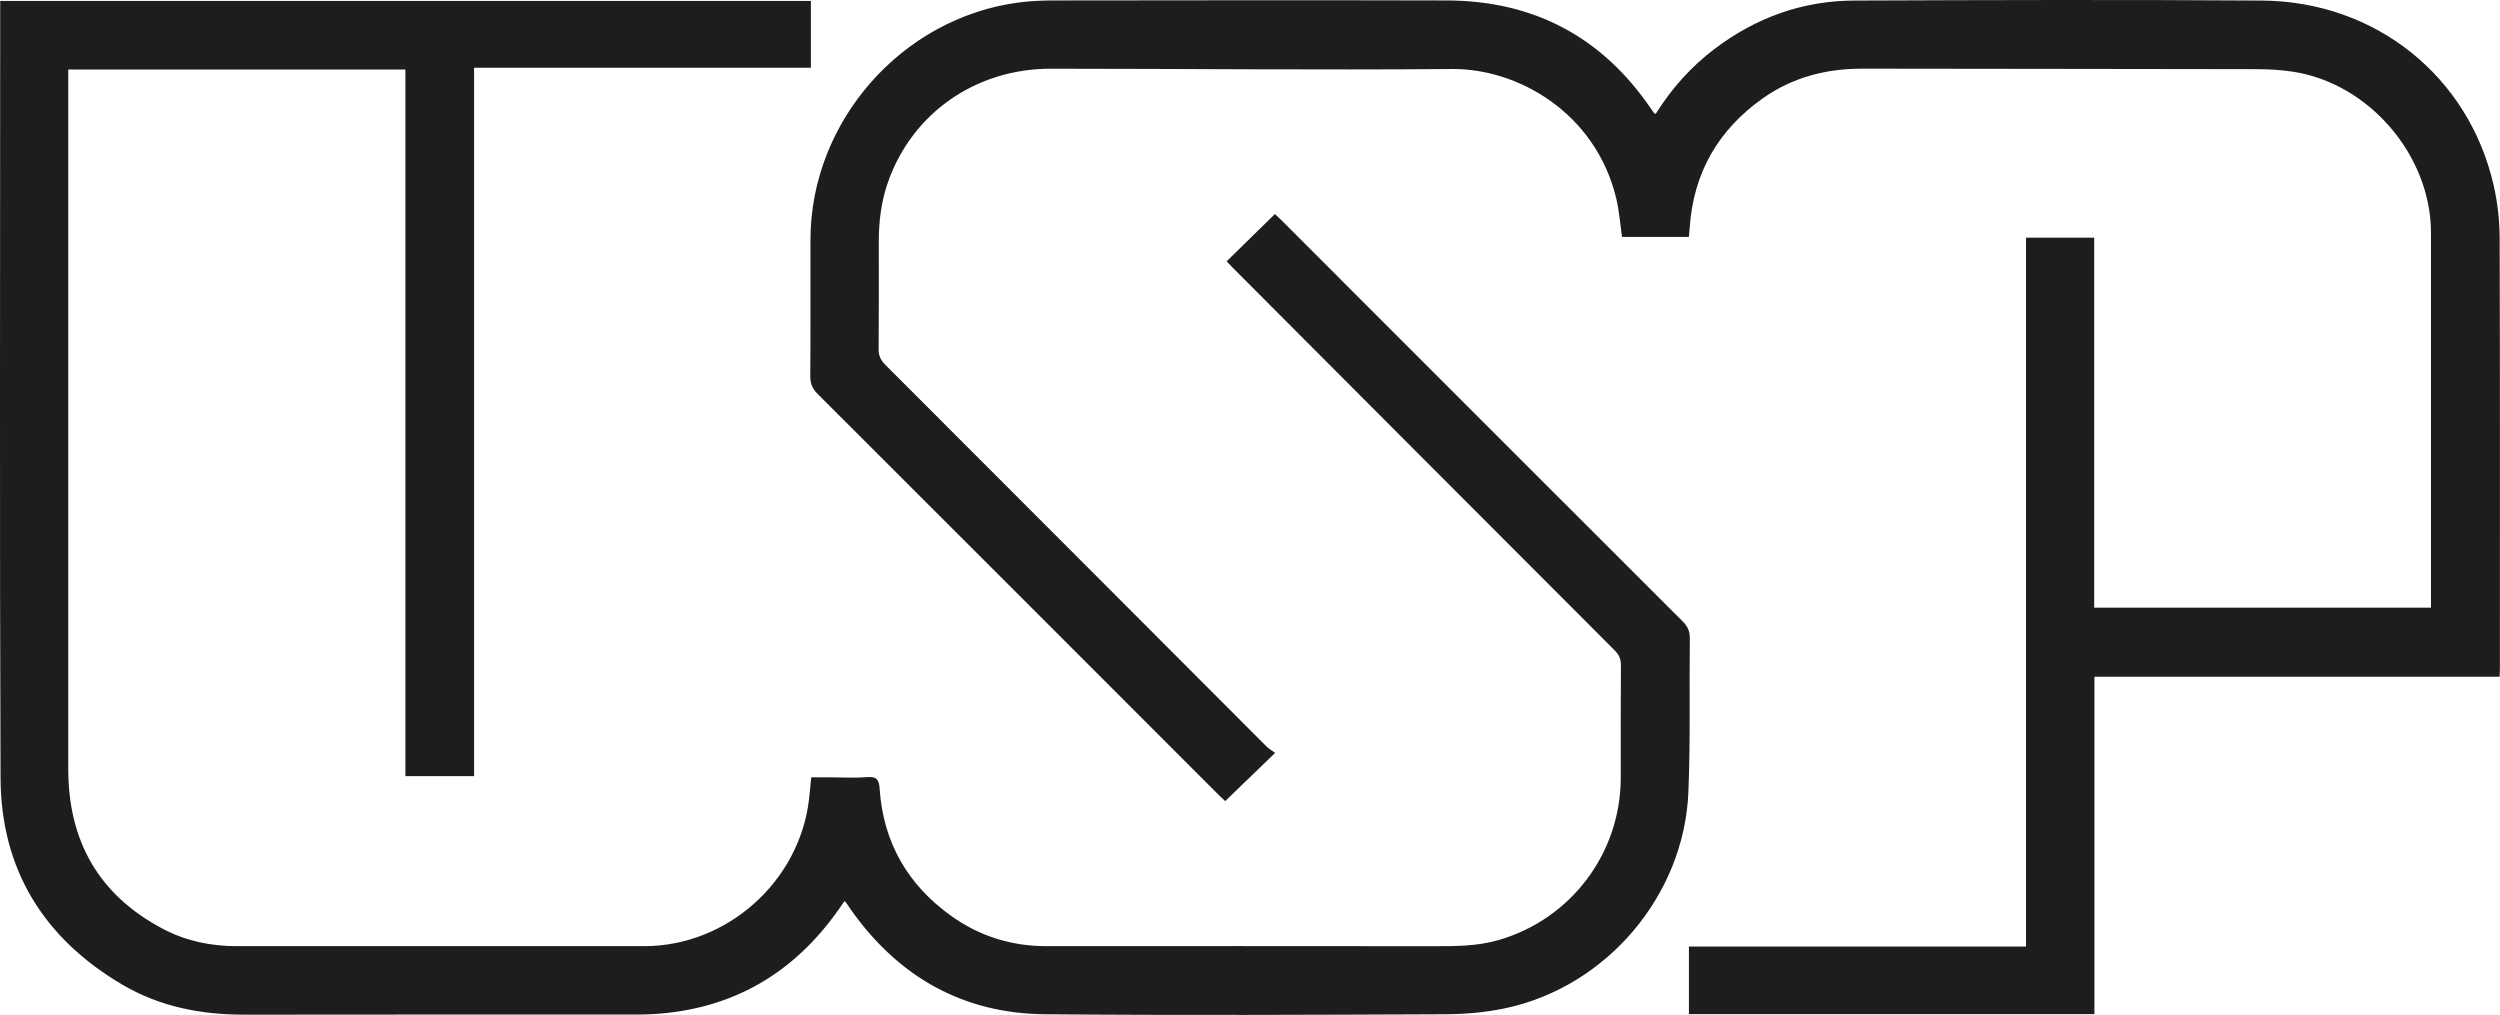
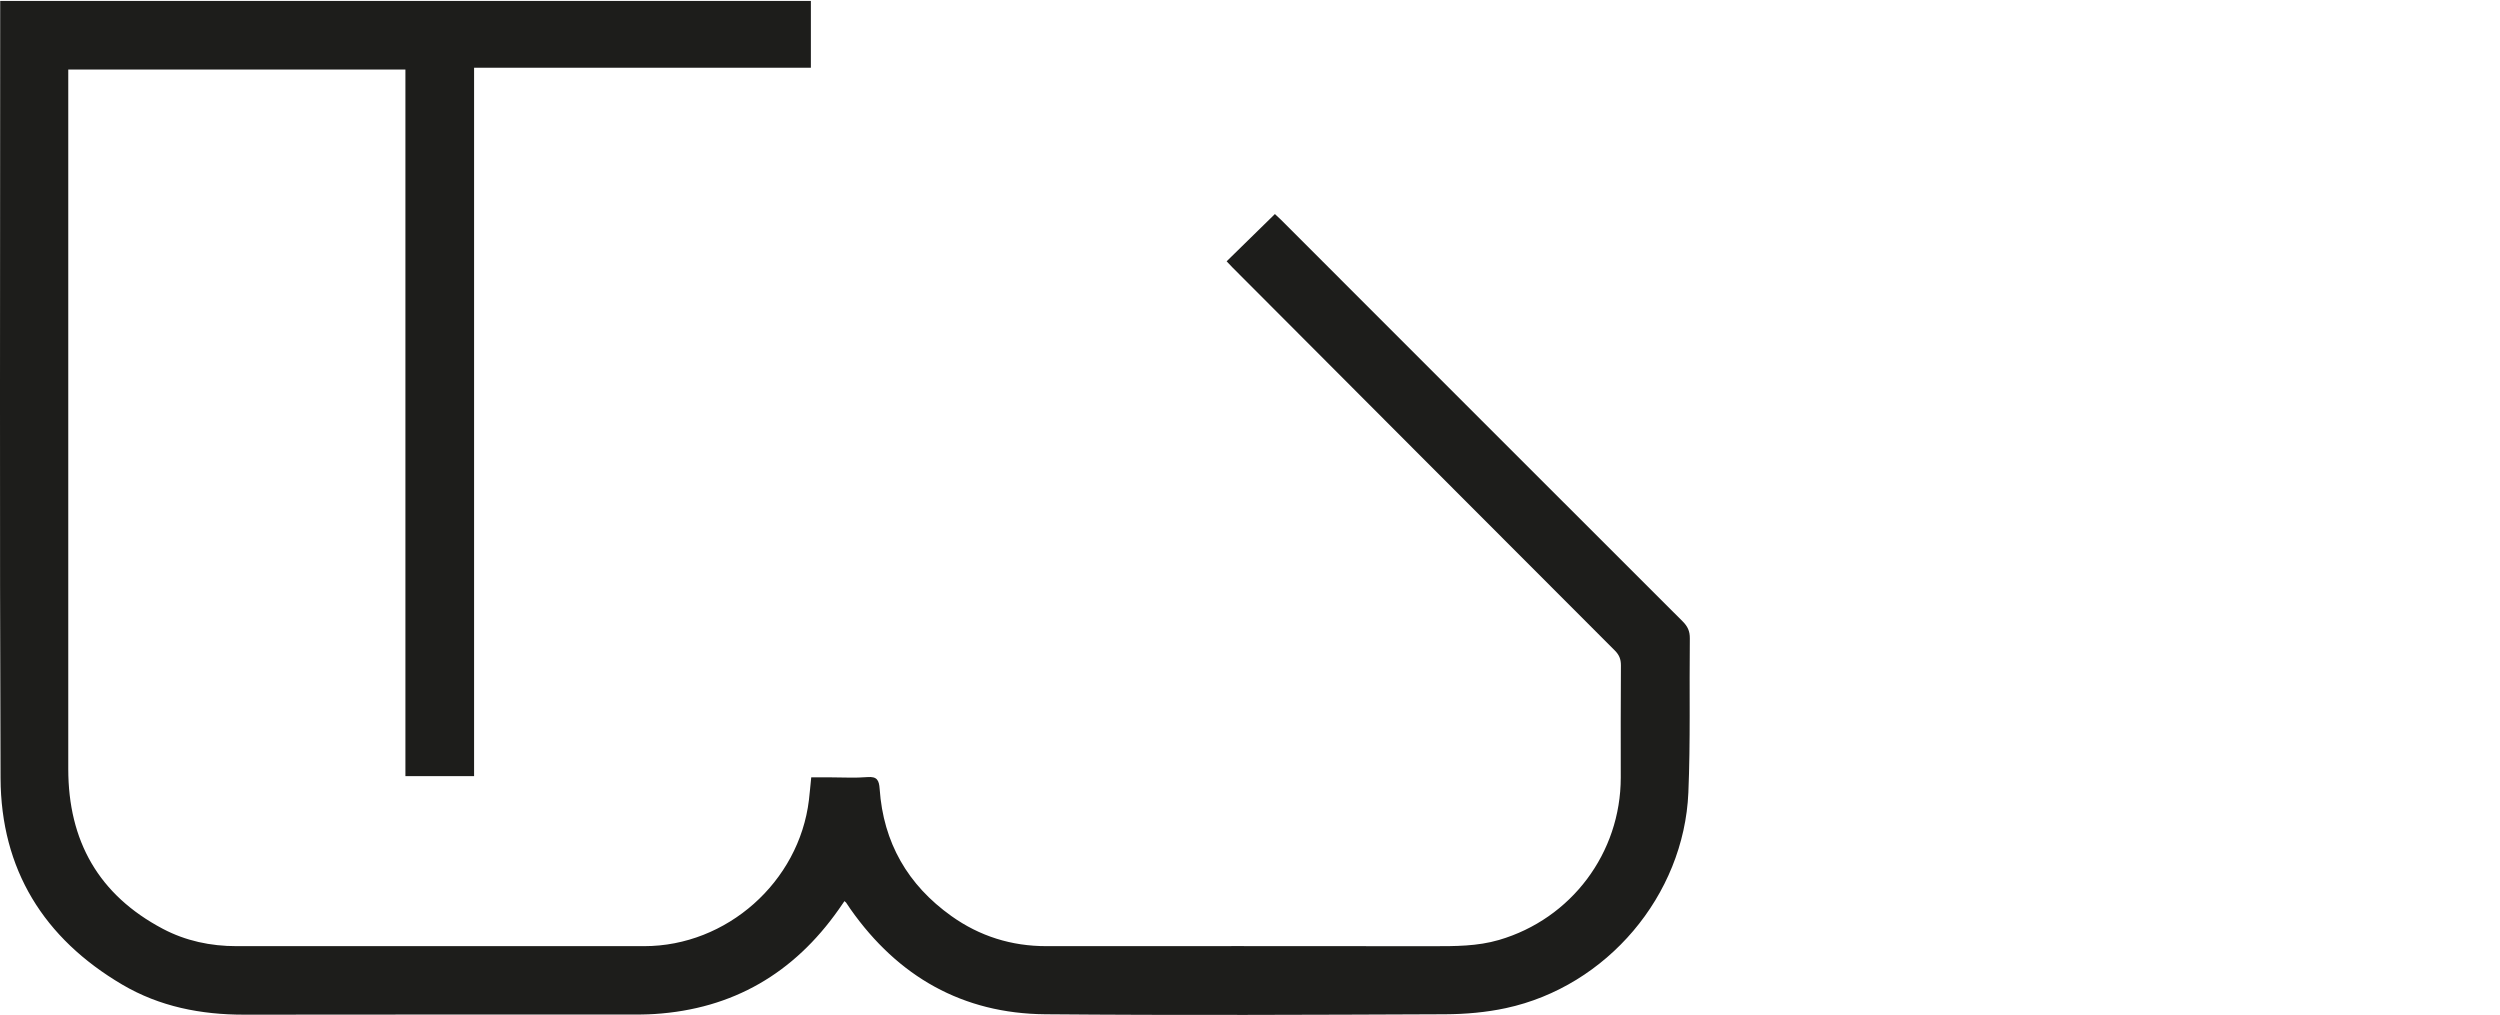
<svg xmlns="http://www.w3.org/2000/svg" id="Camada_2" data-name="Camada 2" viewBox="0 0 497.33 201.9">
  <defs>
    <style>
      .cls-1 {
        fill: #1d1d1b;
      }
    </style>
  </defs>
  <g id="Camada_1-2" data-name="Camada 1">
    <g>
      <path class="cls-1" d="M244.01,51.99c3.21-3.15,6.36-6.23,9.61-9.41.28.27.75.69,1.2,1.13,26.63,26.64,53.26,53.29,79.92,79.91,1,1,1.44,1.97,1.42,3.39-.12,10.21.14,20.44-.29,30.64-.87,20.52-16.24,38.59-36.31,42.9-3.94.85-8.05,1.2-12.09,1.22-26.51.11-53.02.23-79.53,0-16.44-.14-29.3-7.49-38.74-20.9-.31-.43-.59-.88-.89-1.32-.03-.05-.09-.08-.32-.29-.39.57-.76,1.11-1.14,1.65-8.93,12.71-21.05,19.81-36.63,20.81-1.7.11-3.41.11-5.11.11-25.51,0-51.01-.02-76.52.02-8.61.01-16.82-1.59-24.27-5.98C8.7,186.67.18,172.96.11,154.77-.09,103.92.04,53.08.04,2.24c0-.64,0-1.29,0-2.05h161.27v13.28h-67v140.93h-13.66V13.83H13.58v2.01c0,45.71.01,91.41,0,137.12,0,14.34,6.05,25.07,18.81,31.81,4.56,2.41,9.5,3.45,14.66,3.45,27.04,0,54.08,0,81.12,0,16.4,0,30.78-12.76,32.75-29.06.17-1.4.28-2.81.46-4.52,1.26,0,2.59,0,3.91,0,2.42,0,4.85.15,7.26-.05,1.93-.16,2.32.63,2.44,2.35.73,10.68,5.6,19.11,14.27,25.29,5.62,4.01,11.96,6,18.91,5.99,25.62-.01,51.25-.02,76.87.01,4.43,0,8.84.02,13.15-1.24,14.4-4.21,24.23-17.31,24.23-32.32,0-7.44-.03-14.88.03-22.32,0-1.22-.34-2.06-1.2-2.93-25.38-25.39-50.73-50.81-76.08-76.22-.41-.41-.8-.84-1.16-1.22Z" />
-       <path class="cls-1" d="M253.68,149.76c-3.54,3.42-6.71,6.48-9.95,9.61-.29-.27-.72-.66-1.13-1.07-26.63-26.64-53.26-53.29-79.92-79.91-1.04-1.03-1.5-2.04-1.49-3.53.07-9.09.02-18.19.04-27.28.06-23.42,18.14-44.01,41.39-47.08,2.33-.31,4.71-.41,7.06-.41,26.04-.03,52.07-.07,78.11,0,17.33.04,30.93,7.25,40.7,21.61.17.24.33.49.51.72.07.09.19.14.36.25,3.13-5,6.98-9.35,11.69-12.92C349.27,3.53,358.54.15,368.82.11c27.04-.11,54.08-.18,81.12,0,22.64.15,41.22,15.09,46.15,36.85.76,3.37,1.16,6.89,1.17,10.35.09,28.58.05,57.16.05,85.74,0,.46-.04.93-.07,1.58h-80.59v67.12h-80.67v-13.46h67.06V47.28h13.56v73.6h67c0-.67,0-1.3,0-1.93,0-24.21,0-48.42,0-72.63,0-15.4-12.34-29.8-27.56-32.07-2.44-.37-4.93-.49-7.4-.49-26.04-.06-52.07-.05-78.11-.1-7.23-.01-13.93,1.71-19.85,5.9-8.85,6.27-13.81,14.81-14.54,25.71-.04.58-.11,1.16-.17,1.86h-13.29c-.38-2.56-.56-5.21-1.18-7.76-4.13-16.94-19.53-25.75-32.61-25.64-26.62.22-53.25-.05-79.88-.06-14.92,0-27.54,8.85-32.35,22.53-1.35,3.83-1.84,7.79-1.84,11.83,0,7.15.03,14.29-.03,21.43-.01,1.3.4,2.18,1.3,3.08,25.3,25.3,50.57,50.64,75.85,75.95.49.49,1.13.84,1.72,1.27Z" />
    </g>
  </g>
</svg>